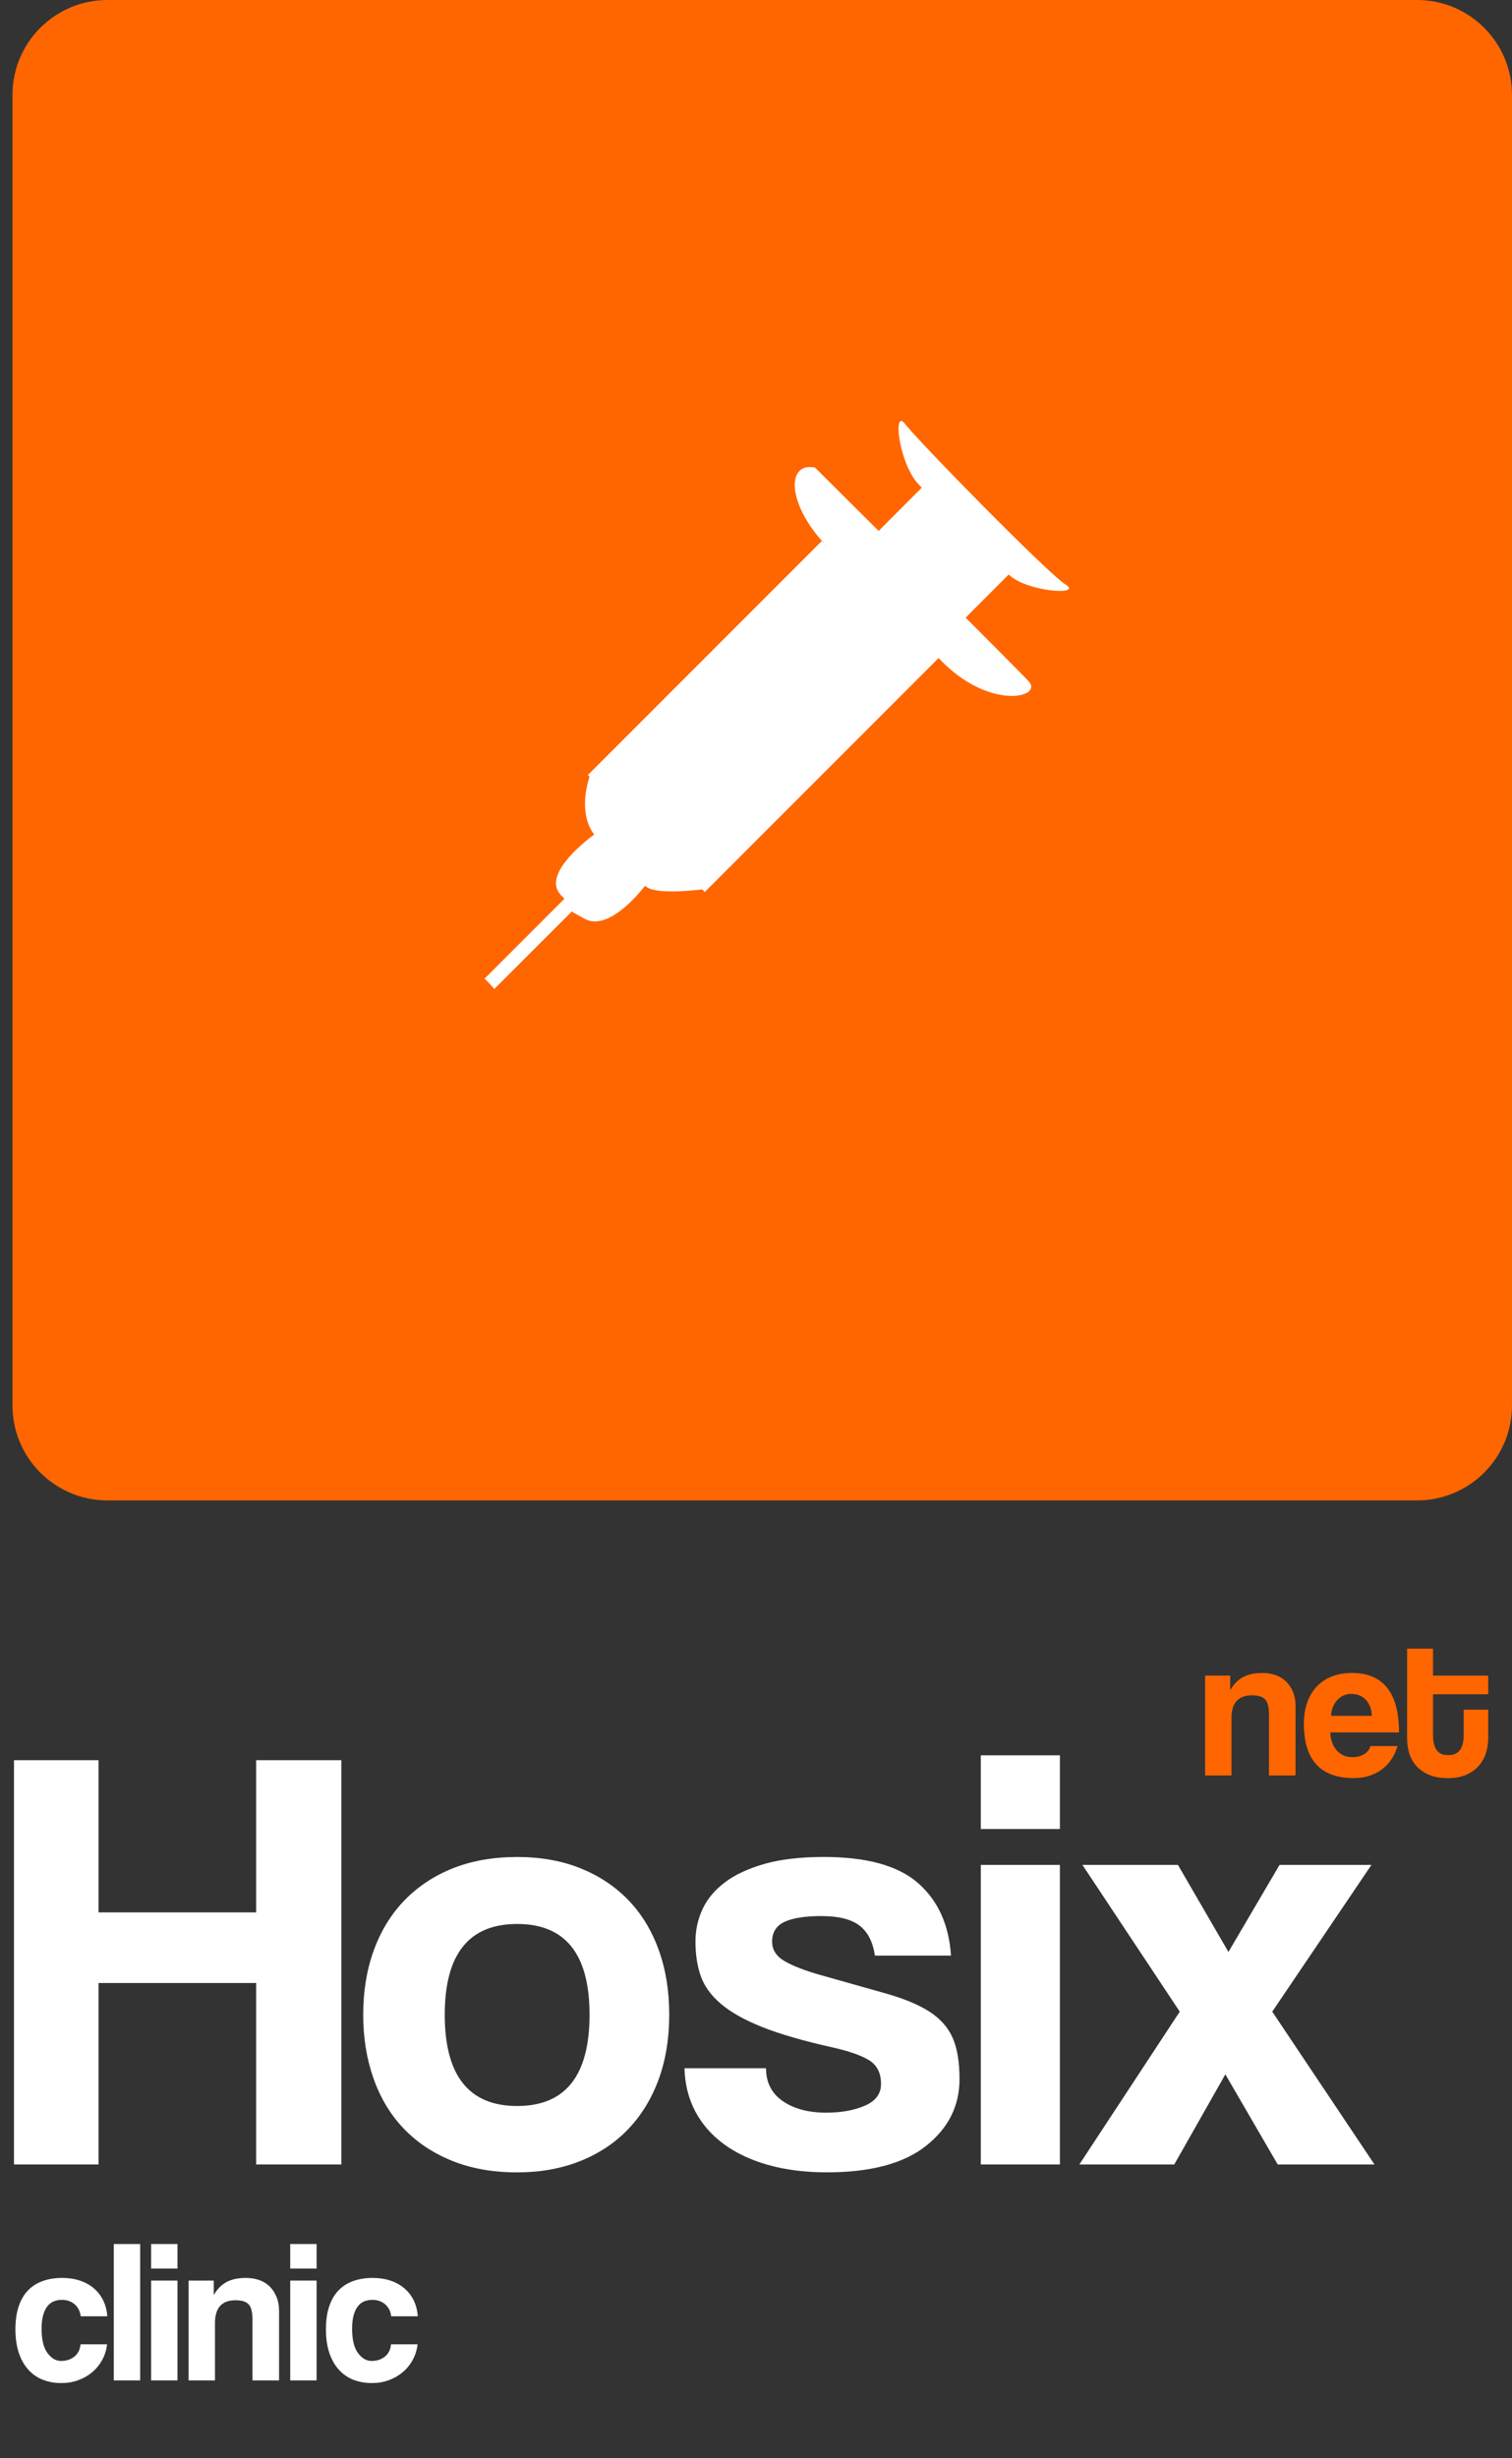
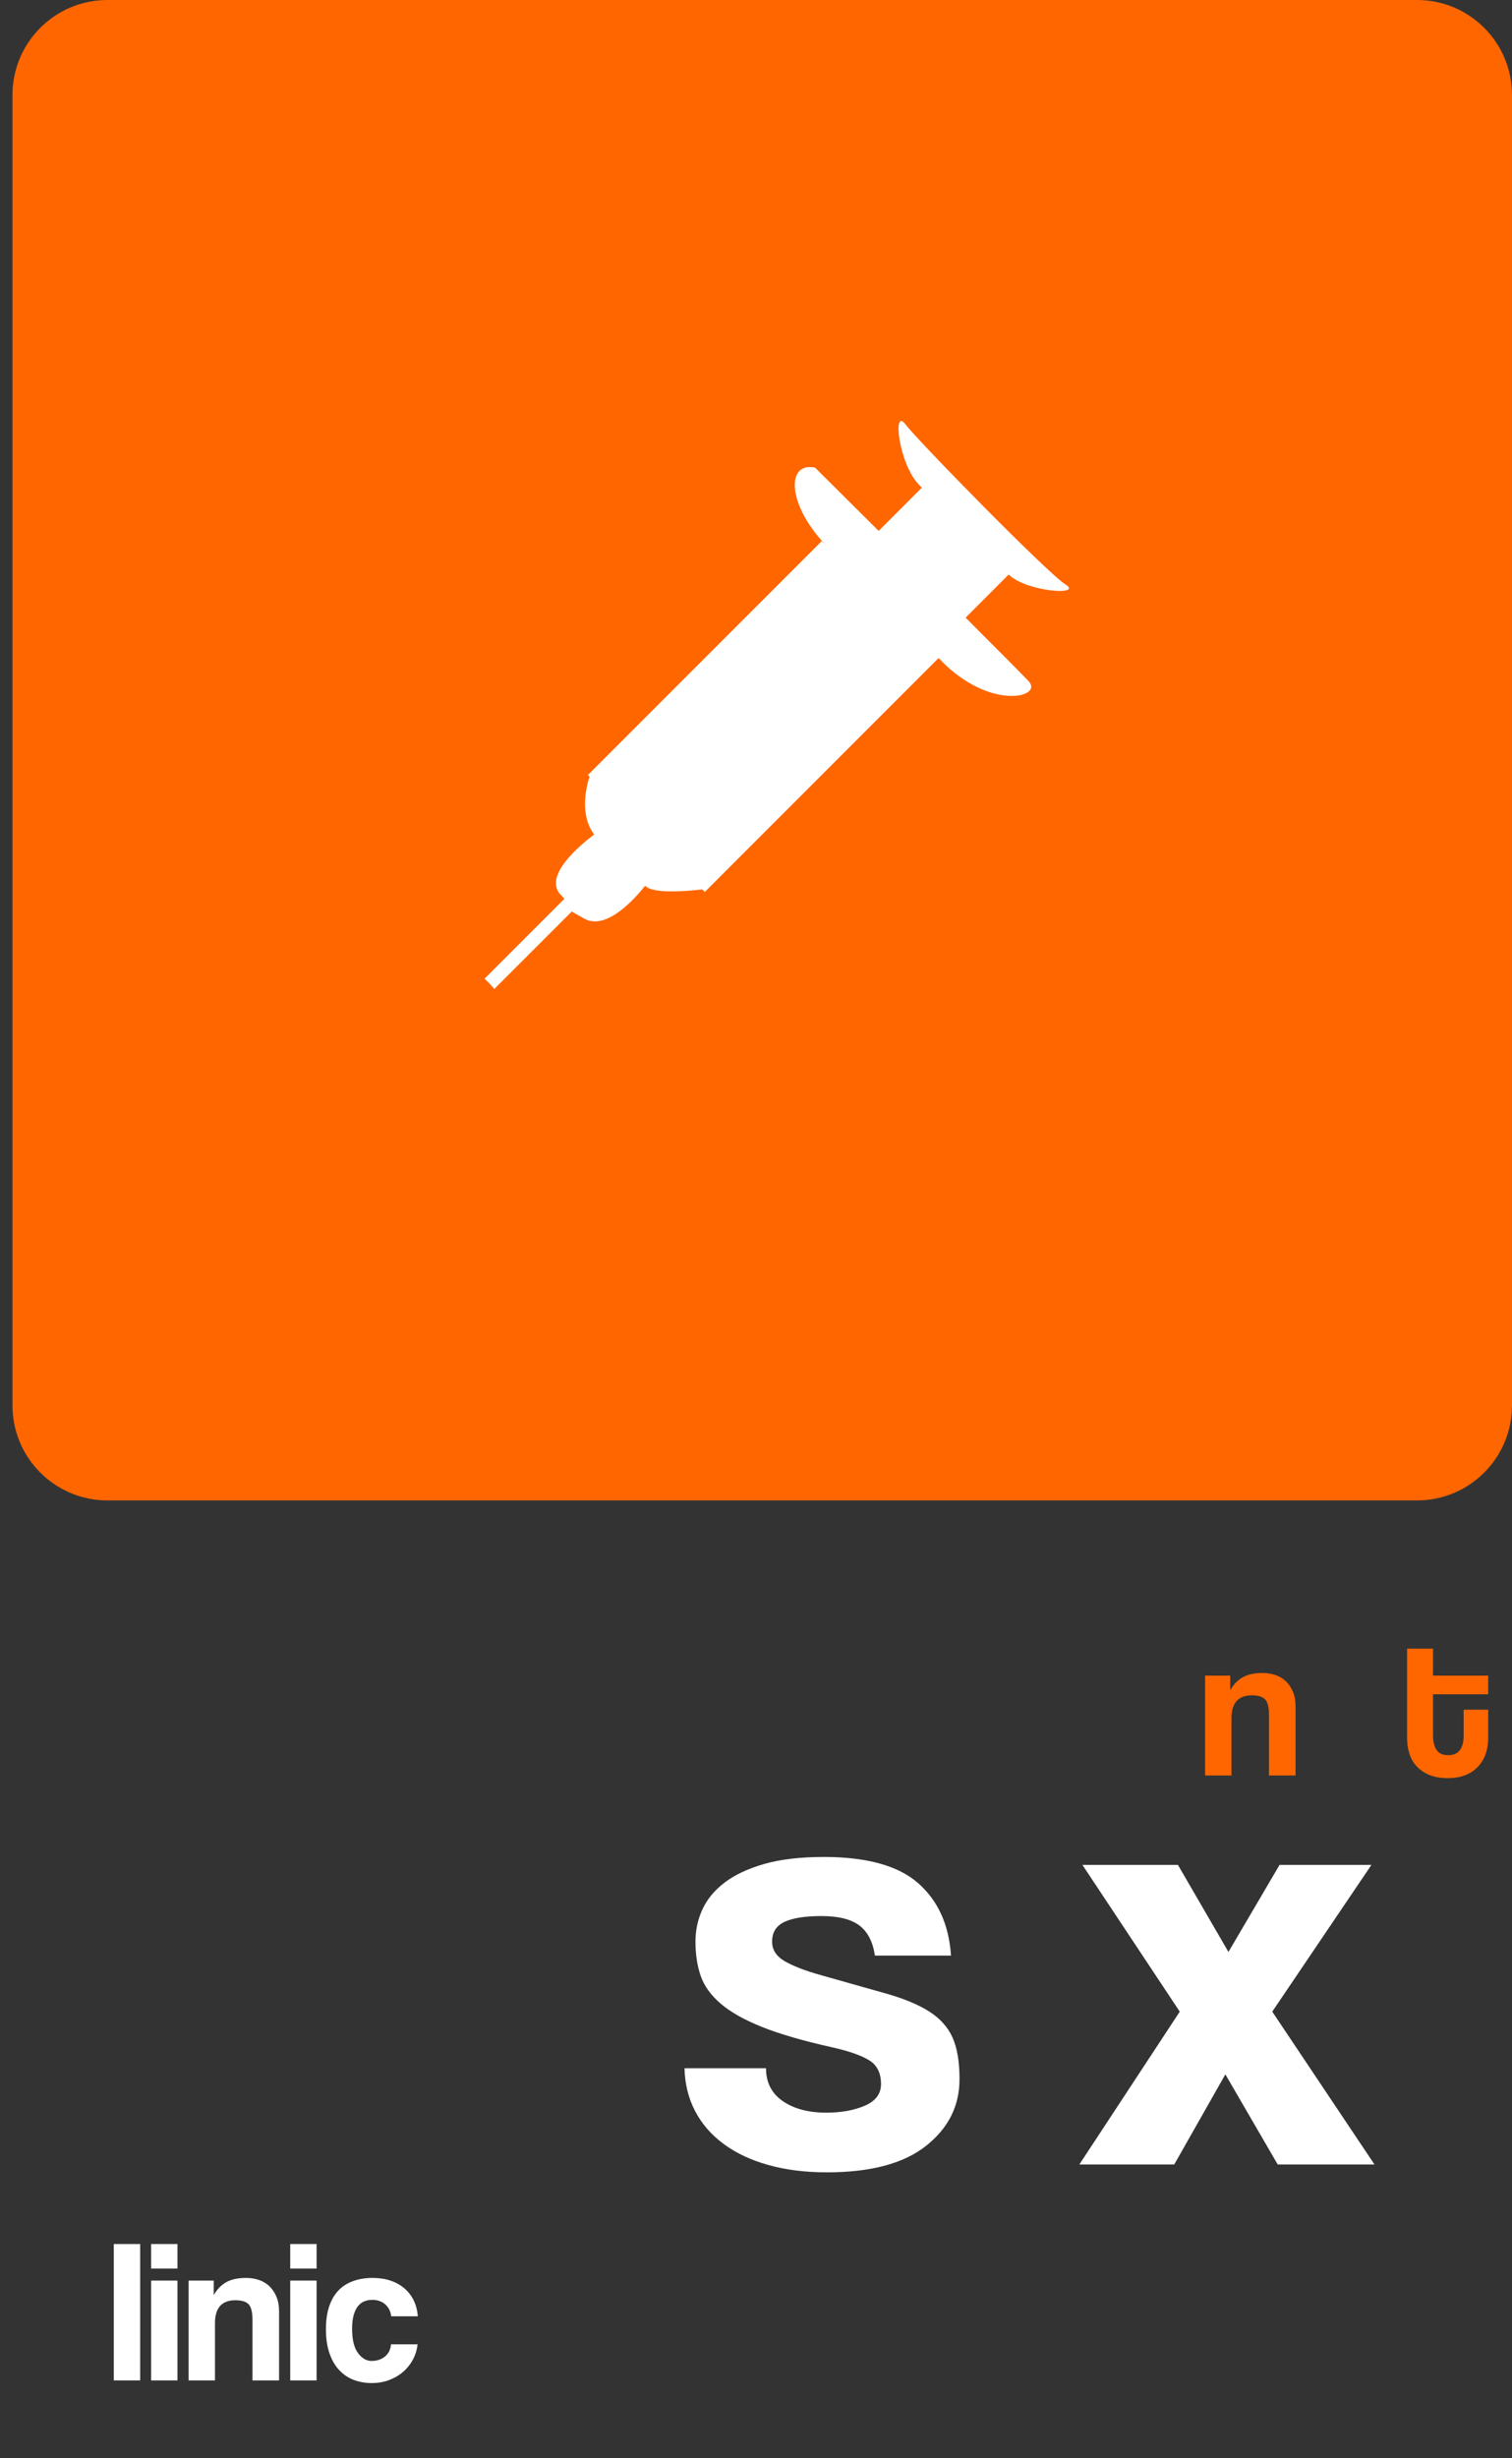
<svg xmlns="http://www.w3.org/2000/svg" id="Capa_1" x="0px" y="0px" width="80px" height="130px" viewBox="0 0 80 130" xml:space="preserve">
  <rect x="0" y="0" width="80" height="130" fill="#333333" stroke="none" />
  <g id="Capa_1_1_">
</g>
  <g>
    <g>
-       <path fill="#FFFFFF" d="M5.666,123.971c-0.036,0.308-0.124,0.587-0.264,0.837c-0.139,0.251-0.316,0.465-0.53,0.644    c-0.215,0.18-0.46,0.318-0.735,0.419s-0.574,0.15-0.896,0.15c-0.357,0-0.685-0.06-0.981-0.177    c-0.297-0.118-0.553-0.297-0.768-0.537c-0.215-0.239-0.381-0.536-0.499-0.891s-0.177-0.768-0.177-1.239    c0-0.473,0.059-0.881,0.177-1.224c0.118-0.344,0.284-0.624,0.499-0.843c0.215-0.218,0.474-0.381,0.778-0.488    c0.304-0.107,0.642-0.161,1.014-0.161c0.344,0,0.656,0.047,0.939,0.14c0.282,0.093,0.529,0.229,0.74,0.408    s0.377,0.394,0.499,0.644c0.121,0.251,0.193,0.529,0.215,0.837H4.271c-0.036-0.271-0.145-0.484-0.327-0.639    c-0.183-0.153-0.406-0.23-0.671-0.23c-0.15,0-0.289,0.025-0.418,0.075s-0.242,0.134-0.338,0.252    c-0.097,0.118-0.174,0.275-0.231,0.473c-0.057,0.196-0.086,0.438-0.086,0.725c0,0.579,0.104,1.009,0.312,1.287    c0.207,0.279,0.447,0.419,0.719,0.419c0.272,0,0.505-0.075,0.698-0.226c0.192-0.15,0.304-0.368,0.332-0.654H5.666z" />
      <path fill="#FFFFFF" d="M6.021,125.881v-7.212h1.395v7.212H6.021z" />
      <path fill="#FFFFFF" d="M7.995,119.968v-1.299H9.39v1.299H7.995z M7.995,125.881v-5.28H9.39v5.28H7.995z" />
      <path fill="#FFFFFF" d="M13.359,125.881v-3.198c0-0.408-0.068-0.684-0.204-0.826c-0.136-0.144-0.368-0.215-0.697-0.215    c-0.723,0-1.084,0.404-1.084,1.213v3.026H9.979v-5.28h1.33v0.772c0.165-0.3,0.383-0.527,0.655-0.682    c0.271-0.153,0.622-0.23,1.052-0.23c0.25,0,0.482,0.038,0.697,0.112c0.215,0.075,0.398,0.188,0.553,0.339    c0.153,0.15,0.275,0.334,0.364,0.553c0.09,0.218,0.135,0.47,0.135,0.756v3.66H13.359z" />
      <path fill="#FFFFFF" d="M15.356,119.968v-1.299h1.395v1.299H15.356z M15.356,125.881v-5.28h1.395v5.28H15.356z" />
      <path fill="#FFFFFF" d="M22.095,123.971c-0.036,0.308-0.124,0.587-0.264,0.837c-0.139,0.251-0.316,0.465-0.53,0.644    c-0.215,0.18-0.46,0.318-0.735,0.419s-0.574,0.15-0.896,0.15c-0.357,0-0.685-0.06-0.981-0.177    c-0.297-0.118-0.553-0.297-0.768-0.537c-0.215-0.239-0.381-0.536-0.499-0.891s-0.177-0.768-0.177-1.239    c0-0.473,0.059-0.881,0.177-1.224c0.118-0.344,0.284-0.624,0.499-0.843c0.215-0.218,0.474-0.381,0.778-0.488    c0.304-0.107,0.642-0.161,1.014-0.161c0.344,0,0.656,0.047,0.939,0.14c0.282,0.093,0.529,0.229,0.74,0.408    s0.377,0.394,0.499,0.644c0.121,0.251,0.193,0.529,0.215,0.837h-1.406c-0.036-0.271-0.145-0.484-0.327-0.639    c-0.183-0.153-0.406-0.23-0.671-0.23c-0.15,0-0.289,0.025-0.418,0.075s-0.242,0.134-0.338,0.252    c-0.097,0.118-0.174,0.275-0.231,0.473c-0.057,0.196-0.086,0.438-0.086,0.725c0,0.579,0.104,1.009,0.312,1.287    c0.207,0.279,0.447,0.419,0.719,0.419c0.272,0,0.505-0.075,0.698-0.226c0.192-0.15,0.304-0.368,0.332-0.654H22.095z" />
    </g>
    <g>
-       <path fill="#FFFFFF" d="M13.553,114.461v-9.595H5.215v9.595H0.74V93.083h4.475v8.049h8.338v-8.049h4.507v21.378H13.553z" />
-       <path fill="#FFFFFF" d="M27.363,114.88c-1.288,0-2.437-0.205-3.445-0.612s-1.861-0.977-2.559-1.706    c-0.698-0.729-1.229-1.61-1.594-2.641c-0.365-1.03-0.548-2.156-0.548-3.38c0-1.245,0.188-2.383,0.563-3.413    c0.376-1.03,0.918-1.91,1.626-2.64s1.562-1.293,2.56-1.69s2.13-0.596,3.396-0.596c1.244,0,2.36,0.198,3.348,0.596    s1.829,0.955,2.527,1.674c0.697,0.72,1.233,1.594,1.609,2.624c0.375,1.03,0.563,2.179,0.563,3.445s-0.188,2.409-0.563,3.429    c-0.376,1.02-0.912,1.895-1.609,2.624c-0.698,0.729-1.546,1.293-2.544,1.69C29.697,114.681,28.586,114.88,27.363,114.88z     M27.363,111.37c2.554,0,3.83-1.609,3.83-4.829c0-3.198-1.276-4.798-3.83-4.798c-2.555,0-3.831,1.6-3.831,4.798    C23.532,109.761,24.809,111.37,27.363,111.37z" />
      <path fill="#FFFFFF" d="M46.292,103.418c-0.108-0.729-0.382-1.261-0.821-1.594c-0.44-0.333-1.11-0.499-2.012-0.499    c-0.858,0-1.508,0.102-1.948,0.306c-0.439,0.204-0.659,0.553-0.659,1.046c0,0.43,0.22,0.773,0.659,1.03    c0.44,0.258,1.079,0.505,1.916,0.741c1.373,0.386,2.532,0.714,3.477,0.981c0.944,0.269,1.701,0.585,2.27,0.95    s0.977,0.821,1.224,1.368c0.246,0.548,0.37,1.283,0.37,2.205c0,1.417-0.591,2.592-1.771,3.525    c-1.181,0.935-2.93,1.401-5.248,1.401c-1.138,0-2.167-0.129-3.09-0.387s-1.712-0.628-2.366-1.11    c-0.655-0.483-1.159-1.063-1.513-1.739c-0.354-0.676-0.543-1.433-0.563-2.27h4.313c0,0.752,0.295,1.331,0.886,1.738    c0.59,0.408,1.356,0.612,2.302,0.612c0.793,0,1.475-0.124,2.044-0.37c0.568-0.247,0.853-0.628,0.853-1.144    c0-0.579-0.209-0.998-0.627-1.256c-0.419-0.257-1.058-0.482-1.916-0.676c-1.545-0.343-2.79-0.703-3.734-1.078    c-0.944-0.376-1.68-0.789-2.205-1.24c-0.526-0.45-0.88-0.944-1.063-1.48s-0.273-1.138-0.273-1.804c0-0.601,0.123-1.169,0.37-1.706    c0.247-0.536,0.639-1.009,1.175-1.416c0.536-0.408,1.234-0.735,2.093-0.982c0.858-0.246,1.91-0.37,3.155-0.37    c2.274,0,3.938,0.462,4.989,1.385s1.631,2.2,1.738,3.831H46.292z" />
-       <path fill="#FFFFFF" d="M51.894,96.721v-3.896h4.185v3.896H51.894z M51.894,114.461V98.62h4.185v15.841H51.894z" />
      <path fill="#FFFFFF" d="M67.603,114.461l-2.769-4.765l-2.704,4.765h-5.021l5.312-8.081l-5.15-7.76h5.054l2.672,4.604l2.704-4.604    h4.861l-5.247,7.76l5.408,8.081H67.603z" />
    </g>
    <g>
      <path fill="#FF6600" d="M67.142,93.891v-3.198c0-0.407-0.068-0.683-0.204-0.826s-0.368-0.215-0.697-0.215    c-0.723,0-1.084,0.404-1.084,1.213v3.026h-1.395v-5.28h1.33v0.772c0.165-0.3,0.383-0.527,0.655-0.681    c0.271-0.154,0.622-0.231,1.051-0.231c0.251,0,0.483,0.038,0.698,0.113c0.214,0.075,0.398,0.188,0.553,0.338    c0.153,0.15,0.274,0.334,0.364,0.553c0.09,0.218,0.134,0.471,0.134,0.757v3.659H67.142z" />
-       <path fill="#FF6600" d="M70.382,91.615c0.021,0.401,0.138,0.72,0.349,0.955c0.211,0.236,0.488,0.354,0.832,0.354    c0.229,0,0.431-0.052,0.606-0.155c0.175-0.104,0.288-0.249,0.338-0.435h1.438c-0.164,0.543-0.45,0.962-0.858,1.255    c-0.407,0.294-0.894,0.44-1.459,0.44c-1.76,0-2.64-0.959-2.64-2.876c0-0.408,0.057-0.776,0.172-1.105    c0.114-0.329,0.28-0.612,0.499-0.848c0.218-0.236,0.484-0.417,0.799-0.542s0.676-0.188,1.084-0.188    c0.815,0,1.433,0.262,1.852,0.784c0.418,0.521,0.627,1.309,0.627,2.36H70.382z M72.582,90.735    c-0.007-0.193-0.041-0.363-0.102-0.51c-0.062-0.146-0.142-0.269-0.242-0.365c-0.1-0.096-0.214-0.168-0.343-0.214    c-0.129-0.047-0.262-0.07-0.397-0.07c-0.279,0-0.521,0.103-0.725,0.306c-0.203,0.204-0.32,0.488-0.349,0.854H72.582z" />
      <path fill="#FF6600" d="M77.442,90.413h1.299v1.503c0,0.279-0.041,0.546-0.123,0.8c-0.083,0.254-0.212,0.479-0.387,0.676    c-0.176,0.197-0.396,0.353-0.665,0.467s-0.589,0.172-0.961,0.172c-0.386,0-0.715-0.058-0.987-0.172    c-0.271-0.114-0.495-0.269-0.67-0.462c-0.176-0.192-0.303-0.418-0.381-0.676c-0.079-0.258-0.118-0.529-0.118-0.815v-4.722h1.373    v1.427h2.919v0.987h-2.919v2.168c0,0.337,0.063,0.596,0.188,0.778c0.126,0.183,0.331,0.273,0.617,0.273    c0.279,0,0.485-0.089,0.617-0.269c0.133-0.179,0.198-0.433,0.198-0.762V90.413z" />
    </g>
    <g id="Forma_1_copia">
      <g>
        <path fill="#FF6600" d="M74.979,0H5.684C2.911,0,0.66,2.248,0.66,5.022v69.302c0,2.773,2.251,5.021,5.023,5.021h69.296     c2.772,0,5.02-2.248,5.02-5.021V5.022C79.999,2.248,77.752,0,74.979,0z" />
      </g>
    </g>
    <g id="Rectángulo_19">
      <g>
        <path fill-rule="evenodd" clip-rule="evenodd" fill="#FFFFFF" d="M56.377,30.91c-0.954-0.599-7.811-7.598-8.482-8.483     c-0.672-0.883-0.356,2.051,0.705,3.184c0.048,0.051,0.116,0.121,0.172,0.179l-2.283,2.287c-1.624-1.615-2.967-2.95-3.368-3.351     c-1.59-0.317-1.45,2.085,0.709,4.241l-0.353-0.352l-12.372,12.37l0.086,0.086c-0.185,0.578-0.529,2.029,0.246,3.061     c-0.664,0.495-2.767,2.195-1.745,3.216c0.066,0.066,0.122,0.125,0.173,0.18c-0.826,0.826-4.271,4.271-4.238,4.238     c0.033-0.035,0.528,0.531,0.528,0.531l4.103-4.099c0.062,0.052,0.232,0.147,0.671,0.388c1.18,0.648,2.724-1.136,3.204-1.746     c0.411,0.451,2.271,0.282,3.019,0.193l0.138,0.138L49.66,34.8c0.12,0.12,0.246,0.246,0.354,0.354     c2.545,2.402,5.163,1.697,4.421,0.883c-0.369-0.392-1.711-1.74-3.345-3.374l2.28-2.282C54.291,31.299,57.332,31.513,56.377,30.91     z M44.232,29.371c1.522,1.522,3.198,3.197,4.521,4.521L44.232,29.371z" />
      </g>
    </g>
  </g>
</svg>